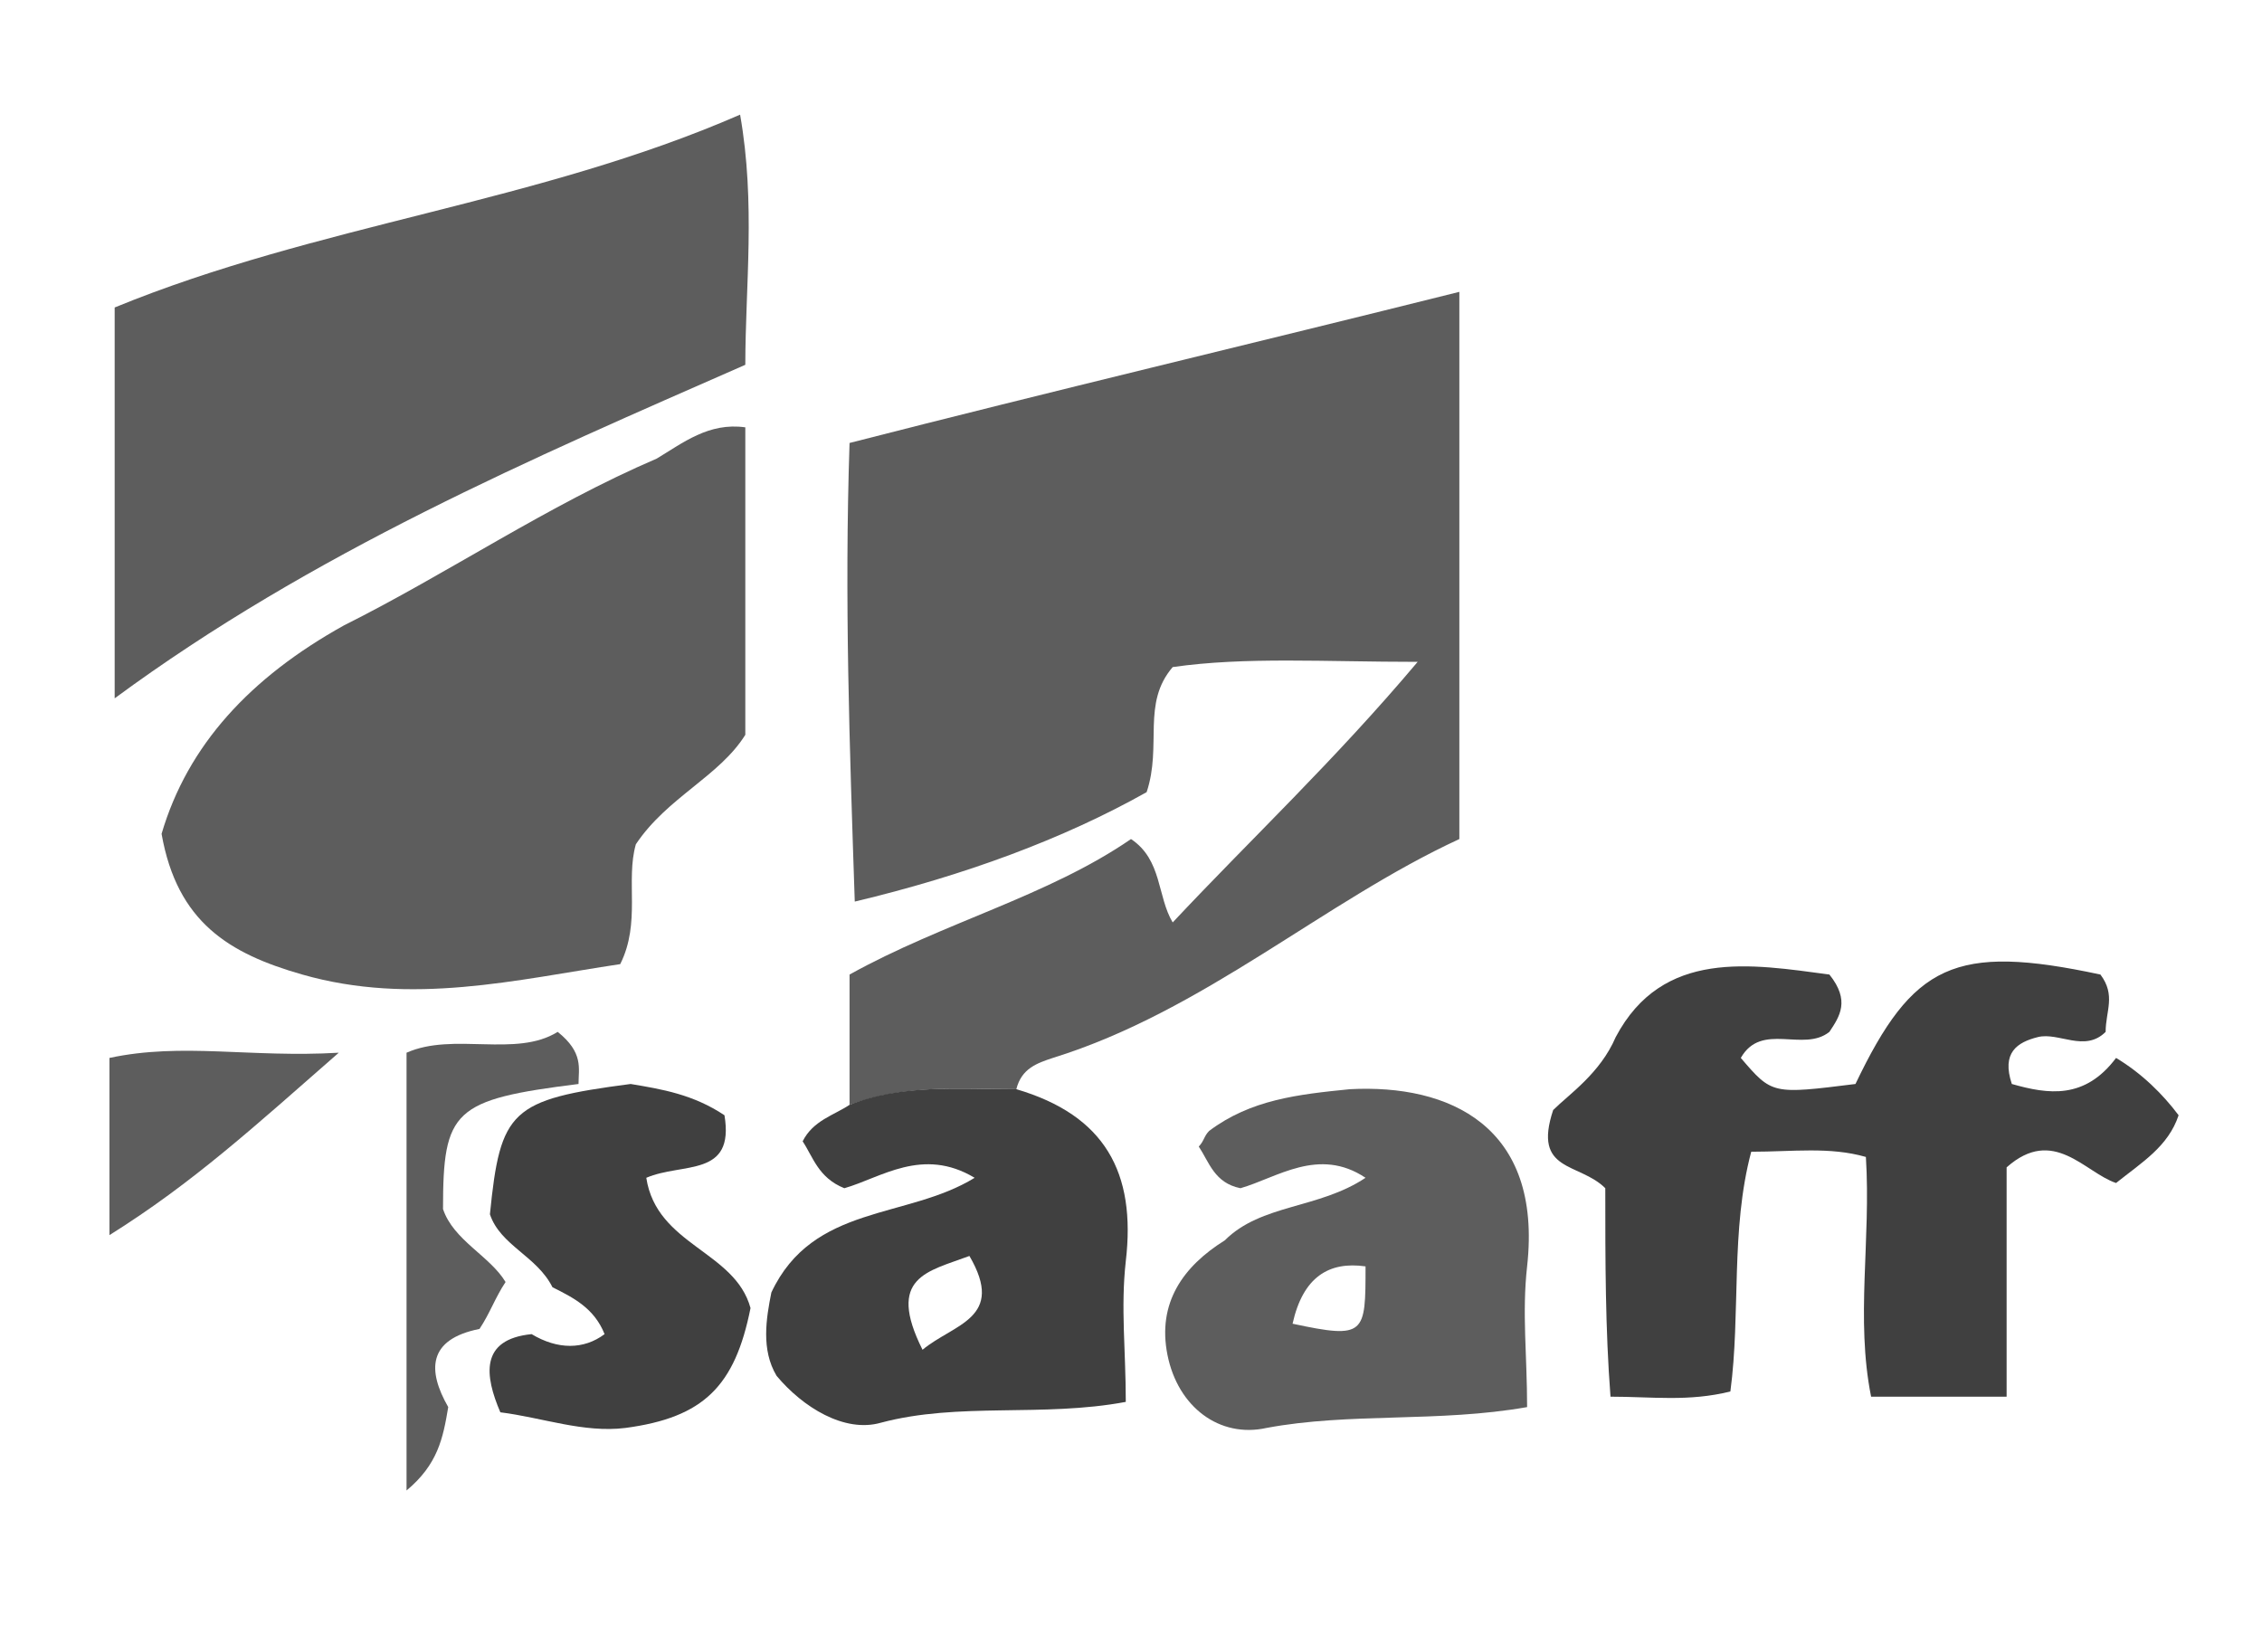
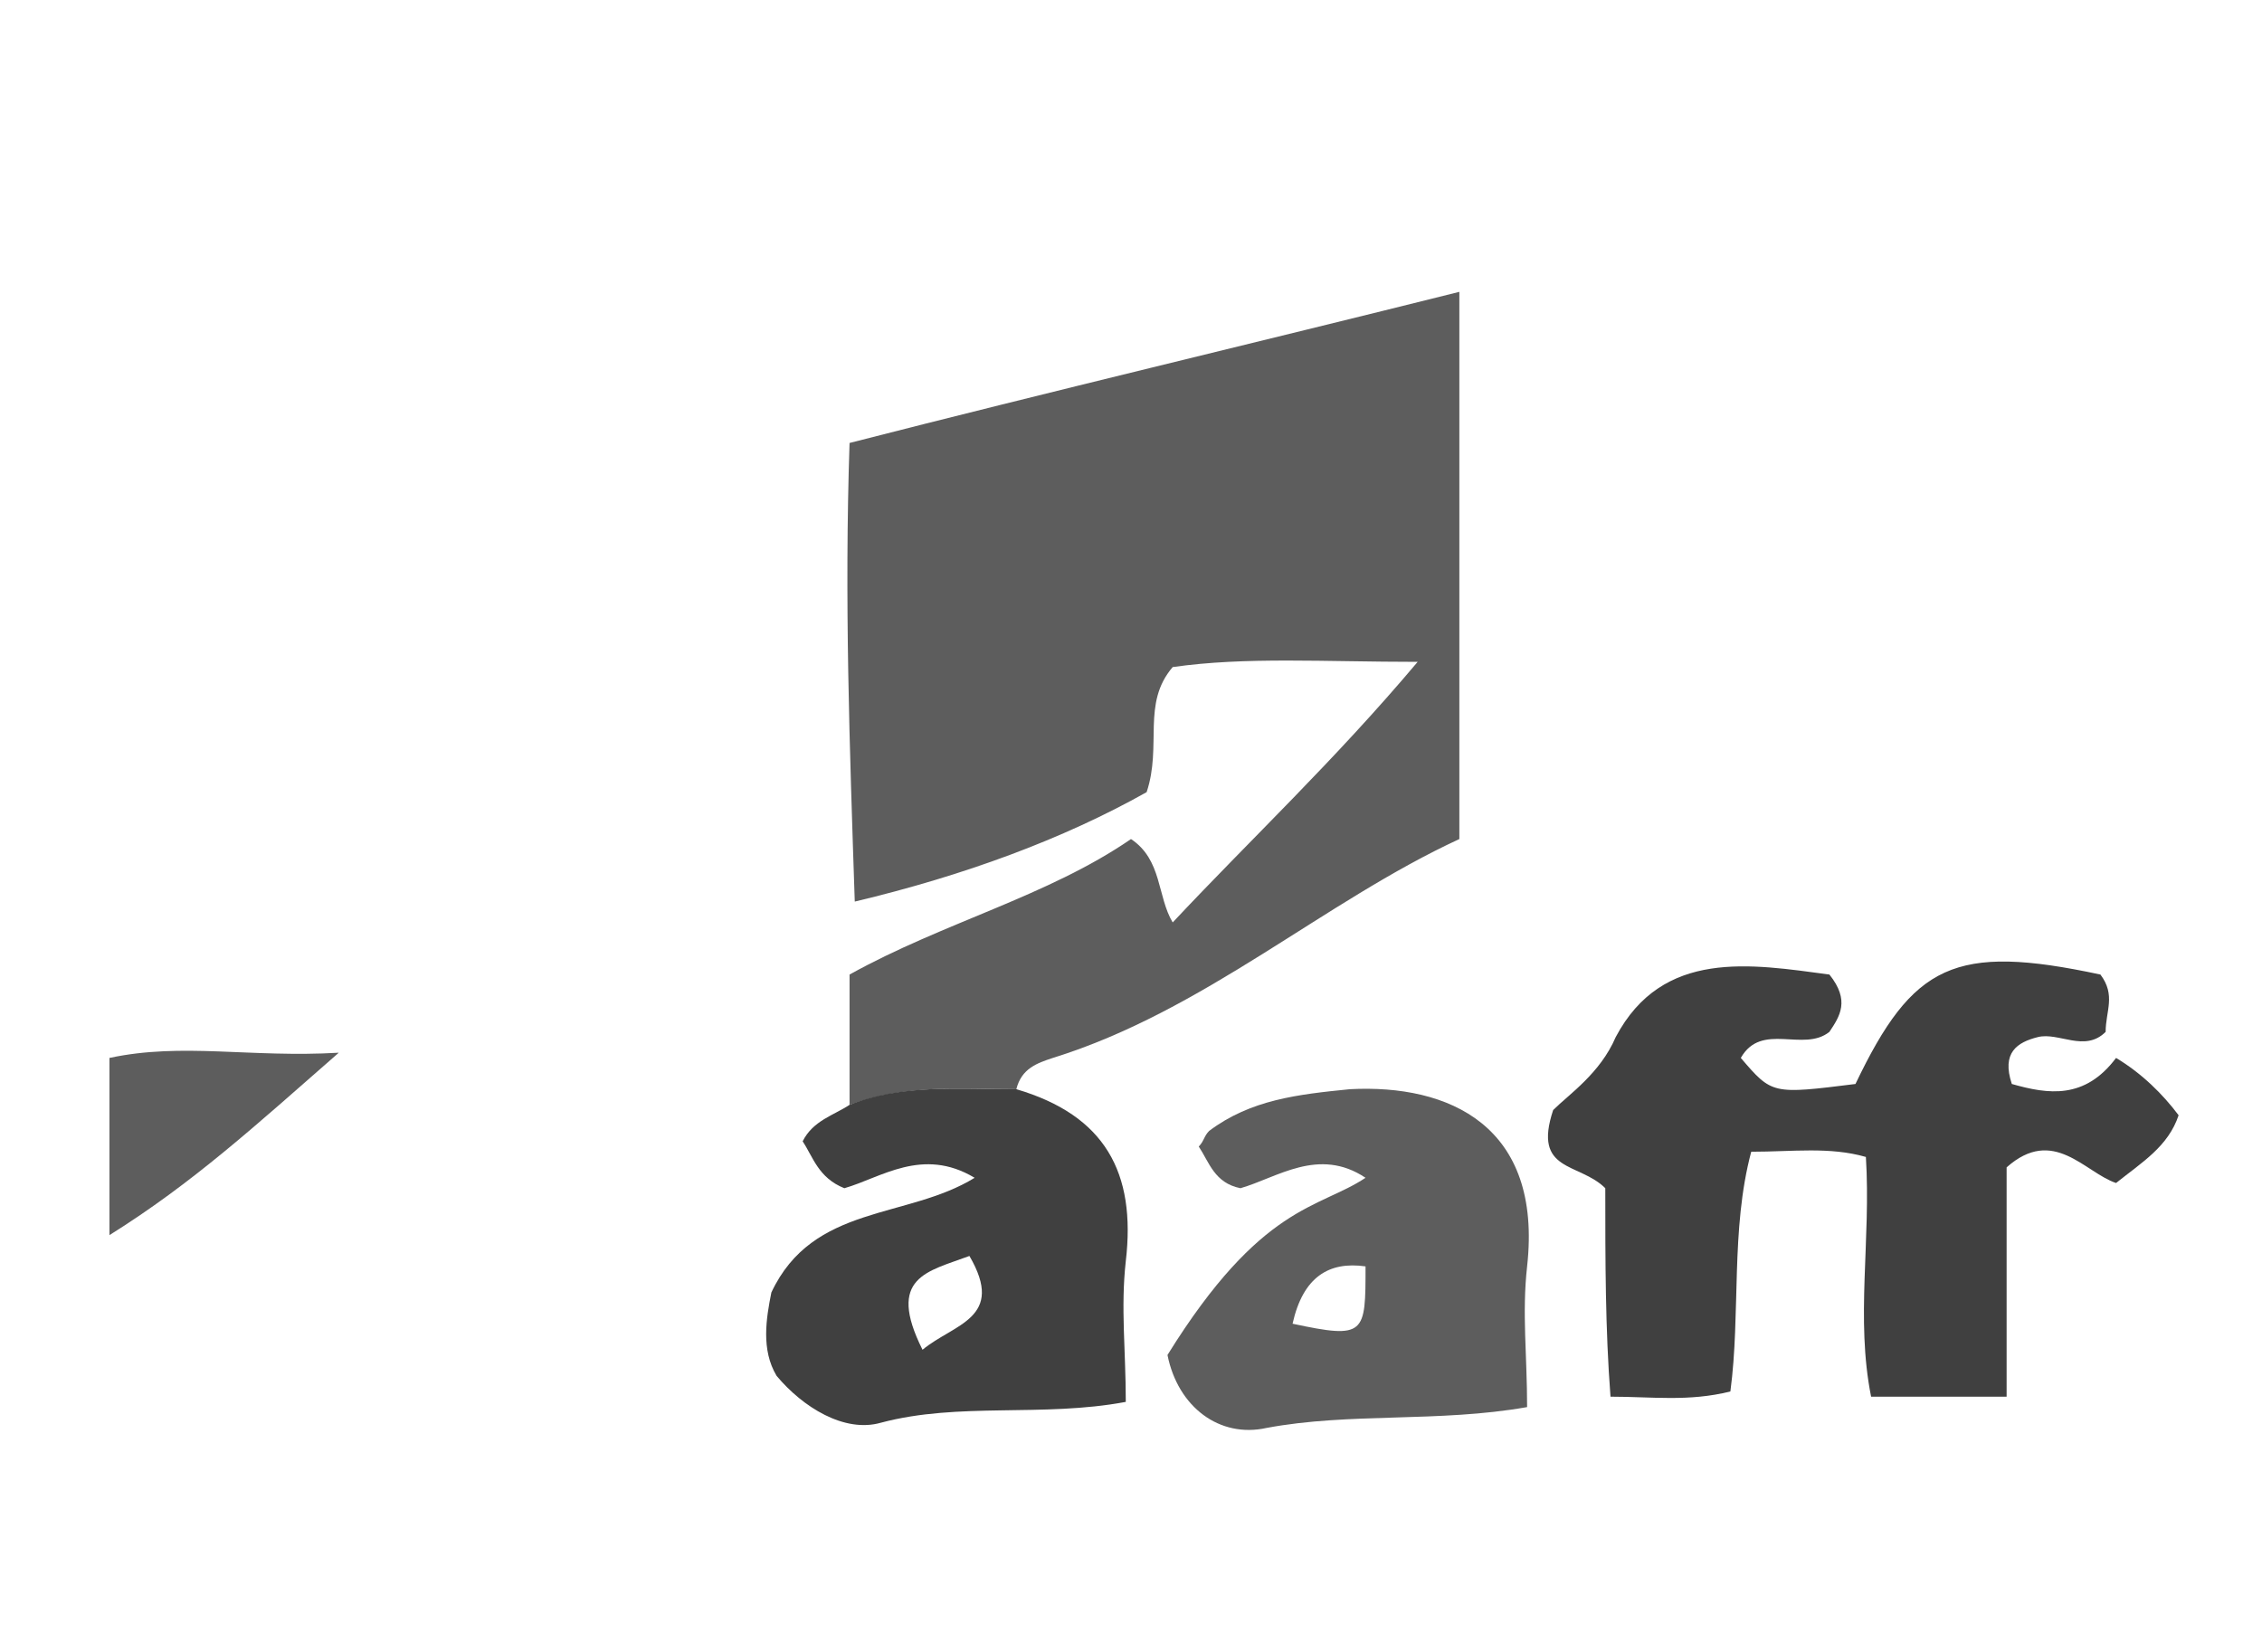
<svg xmlns="http://www.w3.org/2000/svg" version="1.1" id="Layer_1" x="0px" y="0px" viewBox="0 0 43.4 31.7" style="enable-background:new 0 0 43.4 31.7;" xml:space="preserve">
  <style type="text/css">
	.st0{fill:#5D5D5D;}
	.st1{fill:#404040;}
</style>
  <g>
    <path class="st0" d="M16.3,21.2c0-0.8,0-1.6,0-2.5c1.8-1,3.8-1.5,5.4-2.6c0.6,0.4,0.5,1.1,0.8,1.6c1.5-1.6,3.1-3.1,4.7-5   c-1.8,0-3.3-0.1-4.7,0.1c-0.6,0.7-0.2,1.5-0.5,2.4c-1.6,0.9-3.5,1.6-5.6,2.1c-0.1-3-0.2-5.8-0.1-8.8c3.9-1,7.7-1.9,11.7-2.9   c0,3.5,0,6.9,0,10.5c-2.6,1.2-4.9,3.3-7.8,4.2c-0.3,0.1-0.6,0.2-0.7,0.6C18.4,20.9,17.4,20.8,16.3,21.2z" />
-     <path class="st0" d="M14.3,8.2c0,2,0,3.9,0,5.9c-0.5,0.8-1.5,1.2-2.1,2.1c-0.2,0.7,0.1,1.5-0.3,2.3c-2,0.3-4,0.8-6.1,0.2   c-1.4-0.4-2.4-1-2.7-2.7c0.5-1.7,1.7-3,3.5-4c2-1,3.9-2.3,6-3.2C13.1,8.5,13.6,8.1,14.3,8.2z" />
-     <path class="st0" d="M2.2,5.9c3.9-1.6,8.1-2,12-3.7c0.3,1.7,0.1,3.3,0.1,4.8C10.2,8.8,6,10.6,2.2,13.4C2.2,10.9,2.2,8.5,2.2,5.9z" />
    <path class="st1" d="M30.8,22.8c-0.5-0.5-1.4-0.3-1-1.5c0.3-0.3,0.9-0.7,1.2-1.4c0.9-1.7,2.6-1.4,4.1-1.2c0.4,0.5,0.2,0.8,0,1.1   c-0.5,0.4-1.3-0.2-1.7,0.5C34,21,34,21,35.6,20.8c1.1-2.3,1.9-2.7,4.7-2.1c0.3,0.4,0.1,0.7,0.1,1.1c-0.4,0.4-0.9,0-1.3,0.1   c-0.4,0.1-0.7,0.3-0.5,0.9c0.7,0.2,1.4,0.3,2-0.5c0.5,0.3,0.9,0.7,1.2,1.1c-0.2,0.6-0.7,0.9-1.2,1.3c-0.6-0.2-1.2-1.1-2.1-0.3   c0,1.3,0,2.8,0,4.4c-0.9,0-1.7,0-2.6,0c-0.3-1.5,0-3-0.1-4.6c-0.7-0.2-1.4-0.1-2.2-0.1c-0.4,1.5-0.2,3.1-0.4,4.6   c-0.8,0.2-1.5,0.1-2.3,0.1C30.8,25.5,30.8,24.2,30.8,22.8z" />
-     <path class="st0" d="M26.2,22.6c-0.9-0.6-1.7,0-2.4,0.2c-0.5-0.1-0.6-0.5-0.8-0.8c0.1-0.1,0.1-0.2,0.2-0.3c0.8-0.6,1.7-0.7,2.7-0.8   c1.9-0.1,3.7,0.7,3.4,3.4c-0.1,0.9,0,1.7,0,2.7c-1.7,0.3-3.4,0.1-5,0.4c-0.9,0.2-1.7-0.4-1.9-1.4c-0.2-1,0.3-1.7,1.1-2.2   C24.2,23.1,25.3,23.2,26.2,22.6z M24.8,25.4c1.4,0.3,1.4,0.2,1.4-1.1C25.5,24.2,25,24.5,24.8,25.4z" />
+     <path class="st0" d="M26.2,22.6c-0.9-0.6-1.7,0-2.4,0.2c-0.5-0.1-0.6-0.5-0.8-0.8c0.1-0.1,0.1-0.2,0.2-0.3c0.8-0.6,1.7-0.7,2.7-0.8   c1.9-0.1,3.7,0.7,3.4,3.4c-0.1,0.9,0,1.7,0,2.7c-1.7,0.3-3.4,0.1-5,0.4c-0.9,0.2-1.7-0.4-1.9-1.4C24.2,23.1,25.3,23.2,26.2,22.6z M24.8,25.4c1.4,0.3,1.4,0.2,1.4-1.1C25.5,24.2,25,24.5,24.8,25.4z" />
    <path class="st1" d="M16.3,21.2c1-0.4,2.1-0.3,3.2-0.3c1.7,0.5,2.3,1.6,2.1,3.3c-0.1,0.9,0,1.7,0,2.7c-1.6,0.3-3.2,0-4.7,0.4   c-0.7,0.2-1.5-0.3-2-0.9c-0.3-0.5-0.2-1.1-0.1-1.6c0.8-1.7,2.6-1.4,3.9-2.2c-1-0.6-1.8,0-2.5,0.2c-0.5-0.2-0.6-0.6-0.8-0.9   C15.6,21.5,16,21.4,16.3,21.2z M17.7,25.9c0.6-0.5,1.6-0.6,0.9-1.8C17.8,24.4,17,24.5,17.7,25.9z" />
-     <path class="st1" d="M12.1,20.8c0.6,0.1,1.2,0.2,1.8,0.6c0.2,1.2-0.8,0.9-1.5,1.2c0.2,1.3,1.7,1.4,2,2.5c-0.3,1.5-0.9,2.1-2.4,2.3   c-0.8,0.1-1.6-0.2-2.4-0.3c-0.3-0.7-0.4-1.4,0.6-1.5c0.5,0.3,1,0.3,1.4,0c-0.2-0.5-0.6-0.7-1-0.9c-0.3-0.6-1-0.8-1.2-1.4   C9.6,21.3,9.8,21.1,12.1,20.8z" />
-     <path class="st0" d="M11.1,20.8c-2.4,0.3-2.6,0.5-2.6,2.4c0.2,0.6,0.9,0.9,1.2,1.4c-0.2,0.3-0.3,0.6-0.5,0.9c-1,0.2-1,0.8-0.6,1.5   c-0.1,0.6-0.2,1.1-0.8,1.6c0-2.8,0-5.5,0-8.4c0.9-0.4,2.1,0.1,2.9-0.4C11.2,20.2,11.1,20.5,11.1,20.8z" />
    <path class="st0" d="M2.1,23.7c0-1.2,0-2.2,0-3.4c1.4-0.3,2.7,0,4.4-0.1C4.9,21.6,3.7,22.7,2.1,23.7z" />
  </g>
</svg>